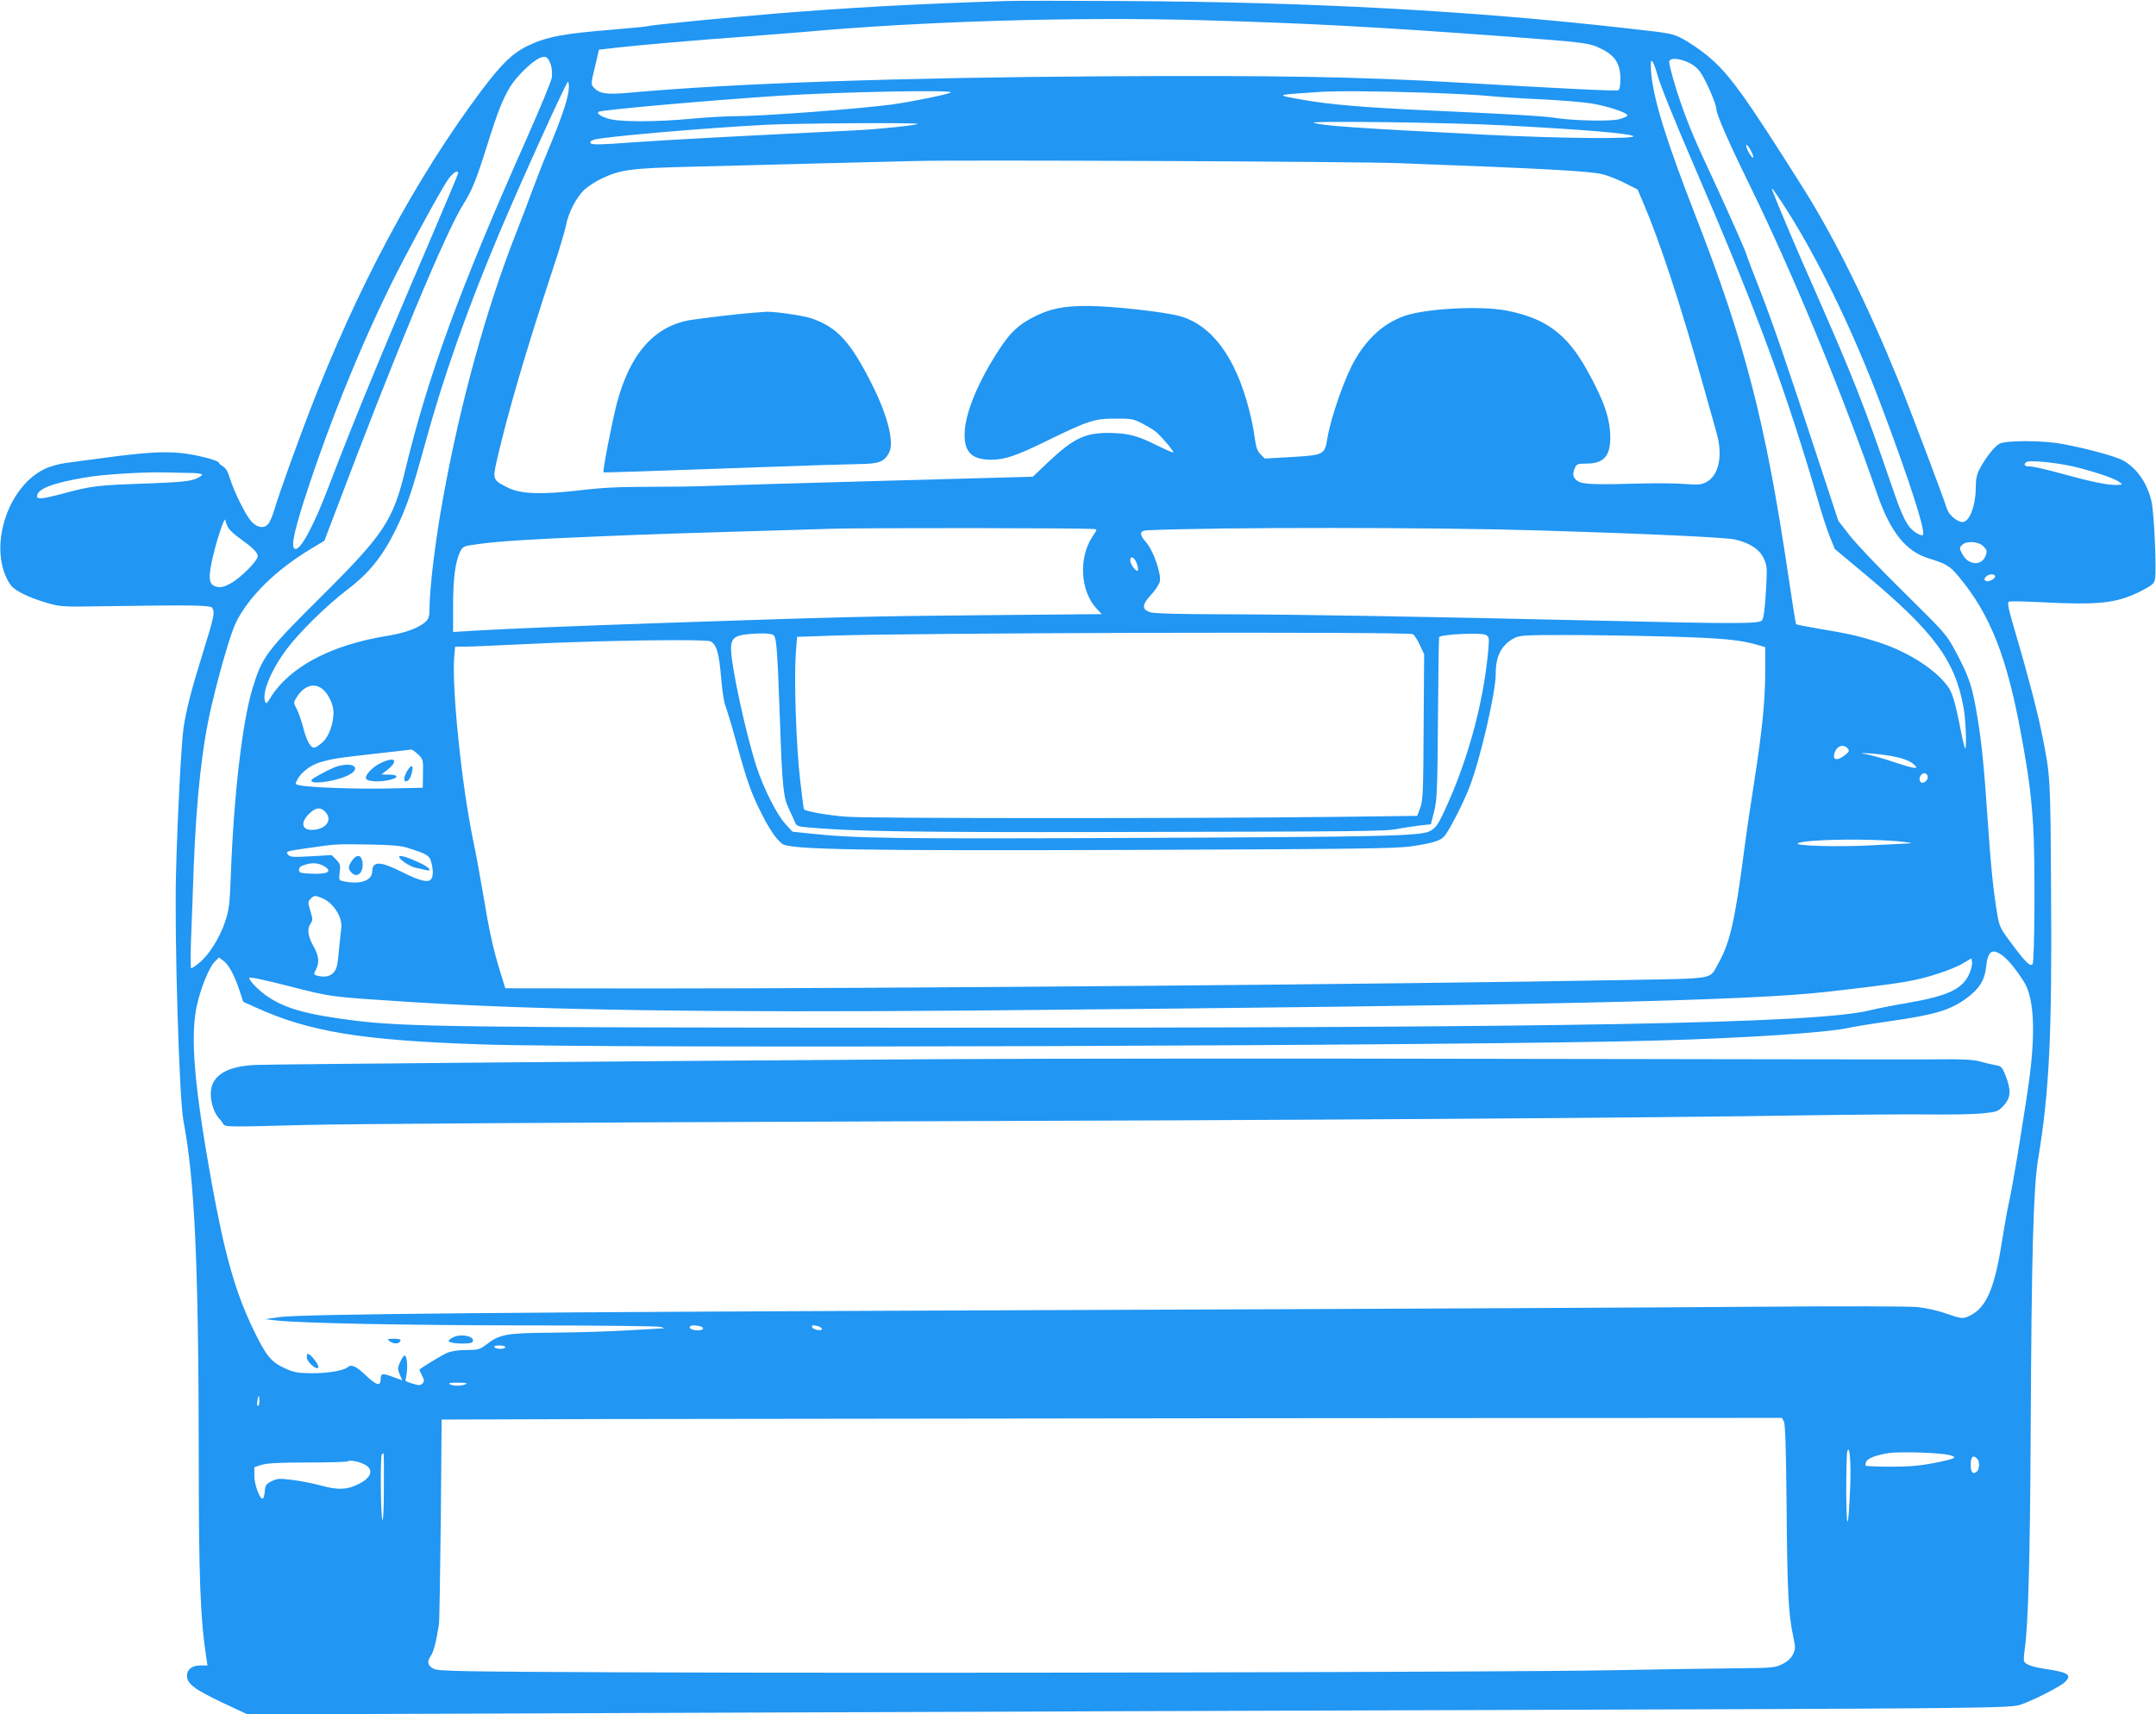
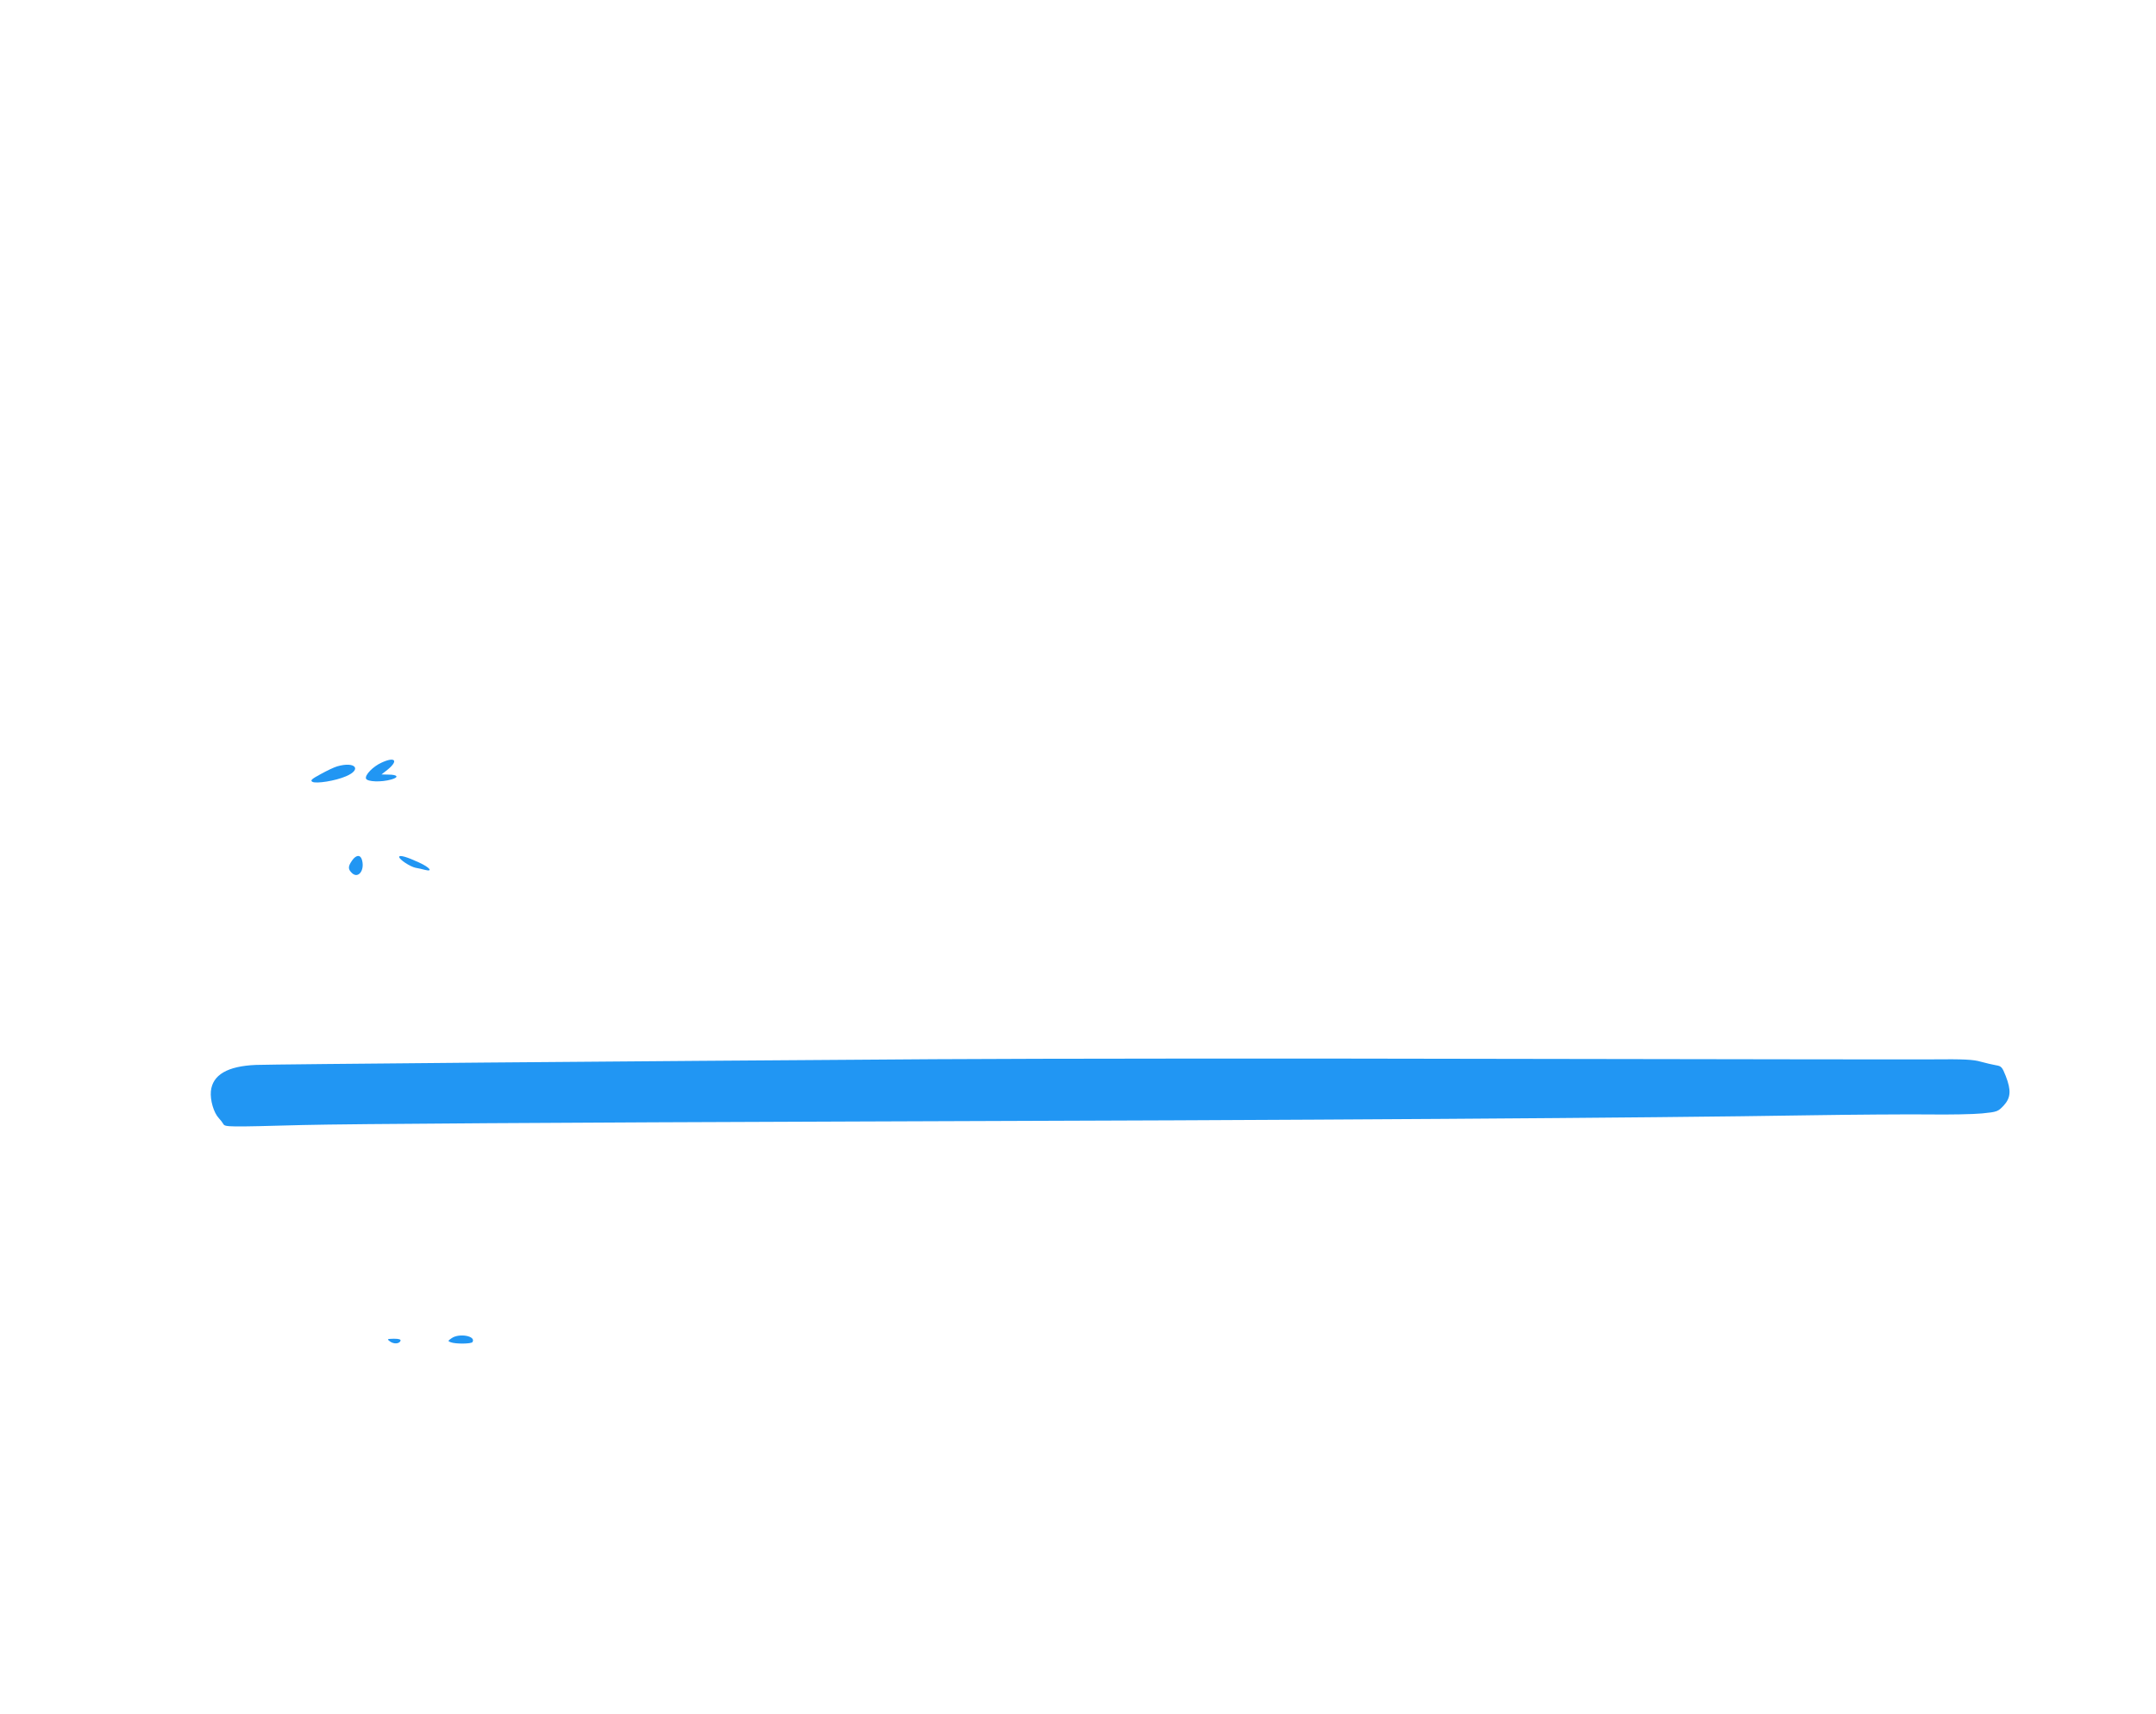
<svg xmlns="http://www.w3.org/2000/svg" version="1.0" width="1280pt" height="1018pt" viewBox="0 0 1280 1018" preserveAspectRatio="xMidYMid meet">
  <g transform="translate(0,1018) scale(0.1,-0.1)" fill="#2196f3" stroke="none">
-     <path d="M5975 10174 c-535 -17 -949 -40 -1375 -75 -271 -22 -741 -68 -751 -74 -3 -2 -93 -11 -200 -20 -303 -24 -405 -43 -518 -98 -89 -44 -153 -106 -270 -261 -394 -526 -742 -1174 -1028 -1921 -76 -199 -178 -482 -205 -575 -11 -36 -27 -73 -36 -82 -25 -29 -66 -22 -101 17 -35 40 -101 174 -127 257 -11 38 -25 60 -41 69 -12 7 -23 16 -23 20 0 15 -136 50 -230 59 -103 10 -213 3 -460 -30 -85 -11 -186 -25 -224 -30 -37 -5 -93 -21 -123 -36 -229 -112 -338 -488 -200 -688 24 -34 112 -77 222 -108 76 -22 93 -22 345 -18 526 8 620 6 630 -10 17 -26 11 -52 -55 -265 -66 -212 -97 -329 -115 -445 -13 -85 -37 -538 -45 -865 -10 -381 19 -1340 44 -1471 67 -348 90 -858 91 -1984 0 -738 9 -972 46 -1212 l6 -38 -39 0 c-52 0 -83 -23 -83 -62 0 -47 46 -81 212 -160 l148 -69 2747 10 c1512 6 3583 13 4603 16 2904 9 3105 11 3170 30 66 20 237 106 268 135 46 43 22 59 -115 79 -77 12 -119 27 -126 45 -3 6 -1 36 3 66 21 144 32 516 36 1300 5 1043 16 1450 44 1616 67 403 83 736 77 1599 -4 680 -4 676 -53 920 -24 124 -88 370 -153 588 -48 163 -56 200 -44 204 8 3 92 2 186 -3 350 -18 452 -7 596 65 68 35 79 44 85 71 10 51 -5 389 -20 458 -24 110 -85 199 -168 247 -43 24 -220 73 -365 99 -110 21 -331 22 -370 1 -30 -15 -86 -87 -120 -154 -15 -28 -21 -59 -21 -103 0 -110 -37 -208 -78 -208 -32 0 -81 41 -93 78 -27 84 -225 608 -286 757 -186 457 -381 851 -564 1142 -360 571 -446 689 -578 797 -37 30 -96 70 -133 91 -67 36 -71 37 -322 65 -932 106 -1881 158 -3011 164 -324 2 -635 2 -690 0z m1160 -114 c630 -18 1024 -39 1785 -95 496 -37 513 -39 587 -75 83 -41 113 -89 113 -179 0 -44 -4 -63 -14 -67 -14 -6 -347 11 -951 46 -584 34 -1084 43 -2089 37 -1214 -7 -2226 -42 -2834 -98 -131 -12 -174 -5 -207 31 -17 19 -17 24 7 122 l24 103 105 12 c119 14 488 46 794 68 116 9 257 20 315 25 706 64 1618 91 2365 70z m-3864 -267 c6 -19 8 -53 5 -74 -3 -22 -70 -182 -147 -357 -401 -901 -589 -1416 -724 -1977 -71 -294 -127 -379 -485 -735 -339 -337 -362 -367 -420 -555 -60 -195 -111 -626 -129 -1095 -7 -195 -11 -223 -35 -295 -33 -96 -94 -194 -151 -241 -23 -19 -45 -34 -50 -34 -4 0 -4 75 -1 167 4 93 11 287 16 433 16 412 50 723 106 959 48 206 115 435 145 495 78 155 235 310 444 436 l81 49 64 168 c350 930 658 1670 763 1834 48 75 76 145 137 339 63 202 93 278 137 352 37 62 131 154 178 174 36 15 49 6 66 -43z m6774 -568 c380 -879 555 -1352 752 -2029 19 -67 48 -156 65 -199 l31 -77 176 -147 c414 -346 539 -515 589 -798 12 -66 19 -231 10 -240 -3 -3 -15 45 -27 107 -36 182 -51 230 -84 271 -82 105 -252 208 -427 260 -110 34 -156 44 -324 72 -76 13 -140 26 -143 28 -2 3 -24 139 -48 303 -134 900 -255 1368 -550 2126 -168 431 -245 676 -261 835 -11 109 5 108 36 -2 16 -59 101 -269 205 -510z m-19 583 c32 -15 56 -36 75 -66 34 -54 89 -183 89 -209 0 -31 71 -194 198 -453 256 -523 550 -1236 757 -1834 78 -225 169 -339 303 -381 109 -34 129 -46 183 -112 184 -221 284 -473 368 -933 46 -251 60 -359 72 -547 12 -189 9 -807 -4 -819 -14 -15 -41 11 -118 114 -69 91 -78 108 -89 169 -25 144 -40 289 -60 583 -22 329 -38 482 -70 657 -24 136 -46 196 -119 333 -55 103 -61 109 -310 355 -140 137 -284 289 -320 336 l-67 86 -113 344 c-197 601 -272 819 -352 1026 -44 111 -79 204 -79 207 0 11 -95 225 -195 442 -111 237 -147 322 -195 459 -34 96 -70 223 -70 247 0 26 58 24 116 -4z m-6651 -172 c-9 -61 -44 -164 -120 -346 -31 -74 -74 -184 -96 -244 -22 -61 -64 -171 -93 -245 -178 -451 -334 -1016 -435 -1576 -47 -257 -80 -532 -81 -657 0 -46 -4 -61 -22 -79 -39 -37 -119 -67 -223 -84 -341 -54 -590 -187 -703 -374 -17 -29 -22 -32 -28 -18 -20 53 35 188 128 312 74 99 235 258 356 350 132 100 212 199 291 359 66 136 95 221 176 516 108 393 247 789 437 1240 124 295 402 909 410 904 6 -4 7 -28 3 -58z m2270 -5 c-11 -10 -231 -55 -345 -71 -193 -26 -769 -70 -934 -70 -56 0 -173 -7 -261 -15 -213 -20 -426 -20 -493 0 -48 15 -70 30 -59 41 10 11 671 69 1067 95 356 23 1042 37 1025 20z m2806 -1 c156 -5 331 -14 389 -20 58 -6 200 -15 316 -20 117 -6 250 -17 296 -25 96 -16 210 -55 210 -70 0 -5 -22 -16 -49 -23 -52 -14 -277 -9 -388 9 -65 10 -233 20 -760 44 -352 16 -569 34 -722 61 -154 26 -159 30 -53 38 52 3 111 8 130 9 79 8 365 6 631 -3z m489 -195 c486 -26 727 -47 756 -63 32 -19 -443 -14 -876 8 -780 40 -950 52 -1020 70 -53 14 814 3 1140 -15z m-3492 9 c-9 -8 -230 -31 -368 -38 -692 -34 -1143 -58 -1333 -72 -169 -13 -231 -14 -239 -6 -8 8 -4 14 17 22 46 17 667 71 1025 89 182 9 906 14 898 5z m4947 -159 c11 -19 16 -37 13 -41 -4 -3 -16 12 -28 35 -25 50 -11 55 15 6z m-2090 -74 c861 -32 1137 -47 1210 -66 33 -8 93 -32 133 -53 l74 -37 33 -77 c98 -229 218 -592 356 -1083 34 -121 70 -249 80 -285 39 -135 14 -254 -61 -293 -30 -16 -48 -17 -130 -11 -52 4 -160 5 -240 3 -291 -8 -364 -6 -393 14 -29 19 -34 42 -16 80 9 21 17 24 67 24 102 0 142 43 142 153 0 114 -37 221 -139 404 -120 215 -246 307 -479 352 -157 30 -491 11 -612 -35 -117 -45 -207 -125 -283 -253 -61 -103 -146 -345 -167 -474 -15 -93 -22 -97 -211 -108 l-160 -9 -25 25 c-20 20 -27 41 -35 99 -5 41 -20 117 -34 169 -81 312 -222 501 -412 553 -91 25 -395 59 -538 60 -153 1 -234 -16 -335 -69 -83 -43 -133 -90 -195 -185 -127 -192 -207 -386 -208 -504 -2 -112 43 -155 160 -155 78 0 148 24 324 110 249 122 287 134 409 134 96 1 110 -2 160 -28 30 -16 66 -37 80 -48 31 -25 112 -119 106 -125 -2 -2 -44 16 -93 40 -119 60 -172 74 -284 76 -146 2 -216 -31 -371 -178 l-86 -82 -874 -24 c-480 -13 -943 -27 -1028 -30 -85 -4 -258 -6 -385 -6 -170 0 -275 -5 -405 -21 -227 -26 -346 -22 -423 15 -92 46 -93 49 -67 164 63 276 172 648 330 1128 39 116 74 235 80 265 14 77 63 171 111 215 23 20 69 50 104 66 110 52 171 60 530 69 182 5 530 13 775 20 245 6 497 12 560 14 267 7 2618 -3 2865 -13z m-5585 -60 c0 -5 -84 -204 -186 -443 -268 -624 -448 -1063 -579 -1408 -88 -233 -166 -380 -200 -380 -30 0 -15 83 51 290 157 489 378 1024 591 1430 123 234 233 432 266 478 28 38 57 55 57 33z m7861 -176 c204 -311 420 -756 594 -1220 167 -445 259 -734 241 -752 -4 -4 -19 0 -34 9 -58 35 -83 82 -157 300 -156 457 -226 634 -454 1152 -108 243 -215 497 -249 586 -9 25 4 8 59 -75z m1764 -1574 c125 -33 212 -64 241 -86 18 -13 16 -14 -24 -15 -55 0 -152 20 -332 70 -80 22 -159 40 -177 40 -32 0 -41 8 -25 25 15 16 207 -4 317 -34z m-11197 -30 c28 -1 52 -5 52 -10 0 -5 -19 -17 -42 -26 -34 -13 -94 -19 -278 -26 -313 -11 -332 -13 -525 -65 -103 -27 -135 -30 -135 -11 0 43 91 79 289 112 107 19 365 34 496 29 50 -1 114 -3 143 -3z m209 -328 c8 -13 38 -40 67 -60 75 -54 106 -84 106 -106 0 -27 -101 -129 -160 -161 -38 -21 -58 -26 -81 -21 -46 10 -53 42 -34 139 23 115 79 287 83 257 2 -14 11 -35 19 -48z m5141 -5 c16 -2 16 -3 -13 -46 -83 -126 -71 -325 27 -428 l29 -31 -678 -6 c-690 -6 -888 -11 -1943 -47 -581 -20 -890 -33 -1117 -46 l-113 -7 0 159 c0 162 14 265 44 322 14 27 21 30 98 40 126 18 318 30 708 46 324 14 552 21 1400 46 220 6 1495 5 1558 -2z m2642 -8 c626 -19 1104 -41 1161 -54 88 -20 147 -59 171 -114 20 -43 20 -56 12 -198 -6 -101 -14 -157 -23 -168 -17 -21 -151 -21 -996 -1 -1017 23 -1731 36 -2181 37 -277 0 -432 5 -455 12 -51 17 -50 45 5 104 25 27 49 63 52 80 9 46 -40 186 -83 233 -41 46 -38 68 9 70 434 19 1705 18 2328 -1z m2635 -94 c21 -21 23 -28 14 -55 -23 -64 -104 -59 -139 9 -18 34 -18 38 -2 53 26 27 98 22 127 -7z m-5026 -102 c7 -19 10 -39 6 -42 -10 -10 -45 37 -45 59 0 32 25 21 39 -17z m5095 -73 c9 -14 -38 -41 -54 -31 -11 7 -11 11 -1 24 15 17 47 21 55 7z m-3456 -347 c7 -2 25 -30 40 -61 l27 -58 -3 -432 c-2 -385 -4 -438 -20 -480 l-18 -48 -489 -6 c-829 -10 -2760 -10 -2900 1 -108 8 -239 31 -252 44 -2 2 -12 81 -23 177 -23 197 -36 582 -26 740 l8 107 201 7 c445 17 3407 25 3455 9z m-3799 -4 c21 -11 25 -53 42 -520 13 -381 20 -446 52 -512 14 -29 30 -65 36 -79 9 -24 16 -27 83 -33 254 -23 621 -29 1748 -27 1578 3 1673 4 1750 19 36 7 94 15 130 20 l65 7 19 75 c17 68 20 120 23 550 2 261 5 480 7 486 6 17 249 29 276 14 21 -11 22 -17 16 -88 -26 -296 -111 -619 -235 -901 -61 -138 -73 -156 -113 -177 -56 -29 -286 -34 -1758 -40 -1430 -6 -1657 -3 -1930 27 l-95 10 -43 47 c-51 56 -129 211 -170 337 -65 200 -153 608 -152 706 0 51 20 72 76 80 76 10 154 10 173 -1z m5306 -10 c328 -9 437 -19 544 -51 l41 -12 0 -144 c0 -173 -18 -352 -65 -653 -20 -124 -47 -308 -60 -410 -56 -428 -85 -551 -156 -676 -52 -92 -4 -84 -560 -94 -1362 -25 -4312 -50 -5771 -50 l-868 1 -30 97 c-42 137 -65 240 -100 452 -17 102 -44 250 -61 330 -69 333 -128 910 -112 1093 l5 57 62 0 c33 0 194 7 356 15 439 22 1070 31 1099 16 36 -20 50 -70 62 -213 6 -73 17 -148 25 -167 8 -20 38 -119 66 -221 61 -223 87 -298 145 -413 49 -99 89 -158 127 -188 44 -35 458 -42 2136 -36 1298 5 1519 8 1605 22 120 18 164 32 187 56 28 28 114 196 152 294 65 169 156 562 156 674 0 106 34 171 109 211 33 17 59 19 301 19 146 0 418 -4 605 -9z m-7980 -312 c34 -27 65 -92 65 -138 0 -68 -27 -143 -64 -177 -20 -18 -42 -33 -51 -33 -22 0 -45 41 -65 120 -10 38 -27 87 -38 109 -20 37 -20 39 -2 68 43 71 104 91 155 51z m9055 -353 c10 -12 8 -18 -11 -35 -54 -44 -86 -35 -64 18 15 35 52 44 75 17z m-8491 -32 c34 -32 34 -32 32 -129 l-1 -72 -187 -4 c-189 -5 -480 5 -540 18 -32 6 -32 7 -18 34 23 44 81 88 138 104 74 21 107 26 332 51 110 12 203 23 207 24 4 0 21 -11 37 -26z m8781 -19 c43 -9 82 -25 98 -40 24 -21 25 -23 8 -24 -11 0 -65 15 -120 34 -56 19 -126 39 -156 45 -55 10 -54 10 22 6 43 -3 110 -12 148 -21z m185 -118 c0 -26 -33 -46 -45 -27 -12 20 7 53 28 49 9 -2 17 -12 17 -22z m-9515 -206 c43 -43 14 -97 -59 -107 -76 -10 -94 36 -37 93 39 39 67 43 96 14z m9375 -180 c50 -6 53 -8 20 -9 -22 -1 -119 -6 -215 -11 -188 -11 -464 -3 -436 12 44 25 457 30 631 8z m-8885 -35 c114 -36 129 -44 140 -84 12 -44 13 -81 1 -100 -16 -25 -66 -14 -171 39 -133 67 -179 68 -180 5 -1 -54 -70 -79 -168 -59 -30 6 -31 7 -25 54 5 43 3 51 -21 75 l-27 27 -123 -7 c-105 -6 -124 -5 -135 9 -17 20 -15 21 119 40 164 24 165 24 355 21 135 -2 194 -7 235 -20z m-492 -111 c48 -31 15 -47 -88 -42 -57 3 -65 5 -65 23 0 14 11 23 40 31 44 13 78 9 113 -12z m-21 -185 c70 -26 129 -116 119 -183 -3 -23 -10 -85 -15 -139 -7 -81 -12 -102 -31 -123 -23 -24 -54 -29 -97 -18 -21 6 -22 8 -8 35 23 43 18 84 -15 142 -33 59 -38 101 -16 133 13 18 13 27 0 69 -17 60 -17 60 2 79 18 19 24 19 61 5z m9977 -340 c36 -25 86 -86 133 -161 55 -89 67 -268 37 -528 -18 -154 -108 -708 -129 -790 -7 -30 -25 -131 -40 -225 -43 -274 -92 -388 -186 -436 -46 -23 -51 -22 -155 14 -40 14 -112 30 -160 35 -53 5 -439 6 -939 2 -467 -4 -2245 -13 -3950 -19 -3493 -13 -4718 -24 -4840 -43 l-80 -12 70 -8 c155 -16 751 -28 1485 -29 426 0 784 -4 795 -9 l20 -9 -20 0 c-11 -1 -105 -6 -210 -12 -104 -6 -300 -12 -435 -13 -274 -2 -313 -9 -392 -70 -40 -30 -50 -33 -118 -33 -48 0 -90 -6 -115 -17 -35 -15 -165 -94 -165 -101 0 -1 7 -17 16 -34 14 -28 14 -35 2 -47 -11 -12 -21 -12 -58 -1 -25 7 -44 16 -43 20 16 62 13 147 -6 147 -4 0 -16 -17 -25 -38 -16 -35 -16 -42 -3 -74 l15 -35 -49 18 c-68 26 -79 25 -79 -11 0 -45 -25 -38 -91 25 -55 52 -84 65 -105 46 -22 -20 -116 -36 -209 -36 -88 1 -107 4 -163 29 -83 38 -113 75 -188 231 -107 222 -170 444 -248 875 -103 573 -128 866 -87 1050 24 107 73 226 106 259 l25 25 27 -20 c32 -24 64 -84 95 -176 l22 -67 75 -34 c317 -144 626 -195 1335 -219 729 -26 5905 -9 6991 23 515 14 1000 47 1125 74 36 8 146 26 245 40 274 39 365 66 464 140 71 52 104 105 112 181 10 95 34 114 93 73z m-193 -113 c-39 -89 -126 -130 -361 -171 -85 -14 -189 -35 -230 -45 -316 -78 -1792 -105 -5660 -103 -2702 1 -3031 5 -3333 42 -294 37 -425 74 -535 155 -48 36 -92 83 -92 99 0 7 86 -11 231 -48 262 -67 241 -64 719 -95 767 -49 1797 -64 3345 -51 3366 30 4605 57 5080 112 459 53 511 62 660 110 50 16 113 42 140 59 l50 29 3 -24 c2 -13 -6 -44 -17 -69z m-7534 -2092 c28 -8 20 -24 -12 -24 -32 0 -56 10 -49 21 6 10 29 11 61 3z m701 0 c12 -4 22 -11 22 -16 0 -14 -53 -5 -58 10 -4 13 2 15 36 6z m-1858 -124 c0 -5 -13 -10 -29 -10 -17 0 -33 5 -36 10 -4 6 8 10 29 10 20 0 36 -4 36 -10z m-235 -220 c-27 -12 -77 -12 -95 0 -10 7 5 10 50 9 45 0 59 -3 45 -9z m-1225 -100 c0 -16 -4 -30 -8 -30 -5 0 -7 14 -4 30 2 17 6 30 8 30 2 0 4 -13 4 -30z m9051 -122 c8 -15 13 -166 16 -512 4 -500 11 -635 39 -763 14 -66 14 -74 -1 -107 -12 -24 -31 -42 -63 -58 -44 -22 -60 -23 -262 -25 -118 -1 -465 -6 -770 -12 -612 -11 -4157 -19 -5859 -12 -956 4 -1087 7 -1115 20 -38 20 -43 42 -18 78 17 25 33 88 48 188 3 17 7 297 11 622 l5 593 957 3 c526 1 2316 3 3978 5 l3022 2 12 -22z m393 -398 c-11 -252 -21 -263 -23 -25 0 121 2 231 6 245 14 51 24 -72 17 -220z m590 199 c52 -14 39 -21 -96 -48 -79 -15 -144 -21 -251 -21 -79 0 -147 3 -150 6 -3 4 -2 15 3 25 11 20 59 38 134 50 66 10 309 2 360 -12z m-9295 -196 c0 -126 -4 -200 -9 -188 -10 23 -13 379 -3 388 3 4 8 7 10 7 2 0 3 -93 2 -207z m9459 175 c17 -17 15 -63 -3 -78 -22 -18 -35 -3 -35 39 0 50 13 64 38 39z m-9579 -32 c63 -29 50 -80 -32 -120 -68 -34 -121 -35 -221 -8 -43 12 -118 27 -167 33 -79 10 -91 10 -126 -7 -34 -17 -38 -23 -41 -61 -2 -24 -8 -43 -13 -43 -18 0 -49 84 -49 136 l0 51 43 14 c31 10 103 14 274 14 127 0 235 3 238 7 9 9 61 0 94 -16z" />
-     <path d="M4475 8323 c-76 -5 -312 -33 -379 -44 -214 -37 -358 -203 -435 -499 -27 -103 -85 -401 -78 -405 2 -2 277 7 942 31 248 9 503 17 567 18 126 1 156 12 186 67 32 59 -6 214 -95 394 -132 265 -210 351 -367 405 -51 17 -233 43 -275 38 -9 -1 -38 -3 -66 -5z" />
    <path d="M2265 5651 c-51 -23 -100 -74 -92 -95 8 -19 91 -22 150 -5 47 13 39 29 -16 29 l-42 1 38 30 c64 53 42 77 -38 40z" />
    <path d="M2002 5629 c-18 -5 -62 -26 -98 -46 -56 -30 -63 -38 -49 -46 23 -12 137 6 199 33 97 41 55 90 -52 59z" />
-     <path d="M2417 5601 c-9 -16 -17 -36 -17 -45 0 -28 28 -17 39 15 21 62 8 80 -22 30z" />
    <path d="M2091 5071 c-26 -37 -26 -53 0 -77 36 -32 74 16 59 76 -8 35 -34 36 -59 1z" />
    <path d="M2370 5091 c0 -15 64 -57 96 -64 18 -3 43 -9 58 -13 49 -12 27 15 -36 44 -71 33 -118 47 -118 33z" />
    <path d="M5545 3890 c-1844 -12 -3922 -30 -4025 -34 -170 -7 -258 -59 -268 -156 -5 -54 17 -128 47 -160 9 -9 21 -25 27 -35 10 -18 28 -18 470 -6 280 7 1562 15 3289 21 2709 8 4688 21 5665 37 250 4 561 6 690 5 129 -2 277 1 328 6 90 9 94 11 128 47 42 46 45 90 12 175 -21 53 -26 59 -58 64 -19 3 -60 13 -90 21 -44 13 -100 16 -290 14 -129 -1 -1256 1 -2505 3 -1248 3 -2787 2 -3420 -2z" />
    <path d="M2681 2233 c-23 -16 -23 -17 -5 -24 29 -11 122 -10 129 1 23 36 -79 55 -124 23z" />
    <path d="M2315 2214 c23 -17 56 -15 63 4 2 8 -9 12 -40 12 -40 -1 -42 -2 -23 -16z" />
-     <path d="M1822 2115 c4 -30 68 -79 68 -52 0 18 -47 77 -62 77 -5 0 -8 -11 -6 -25z" />
  </g>
</svg>